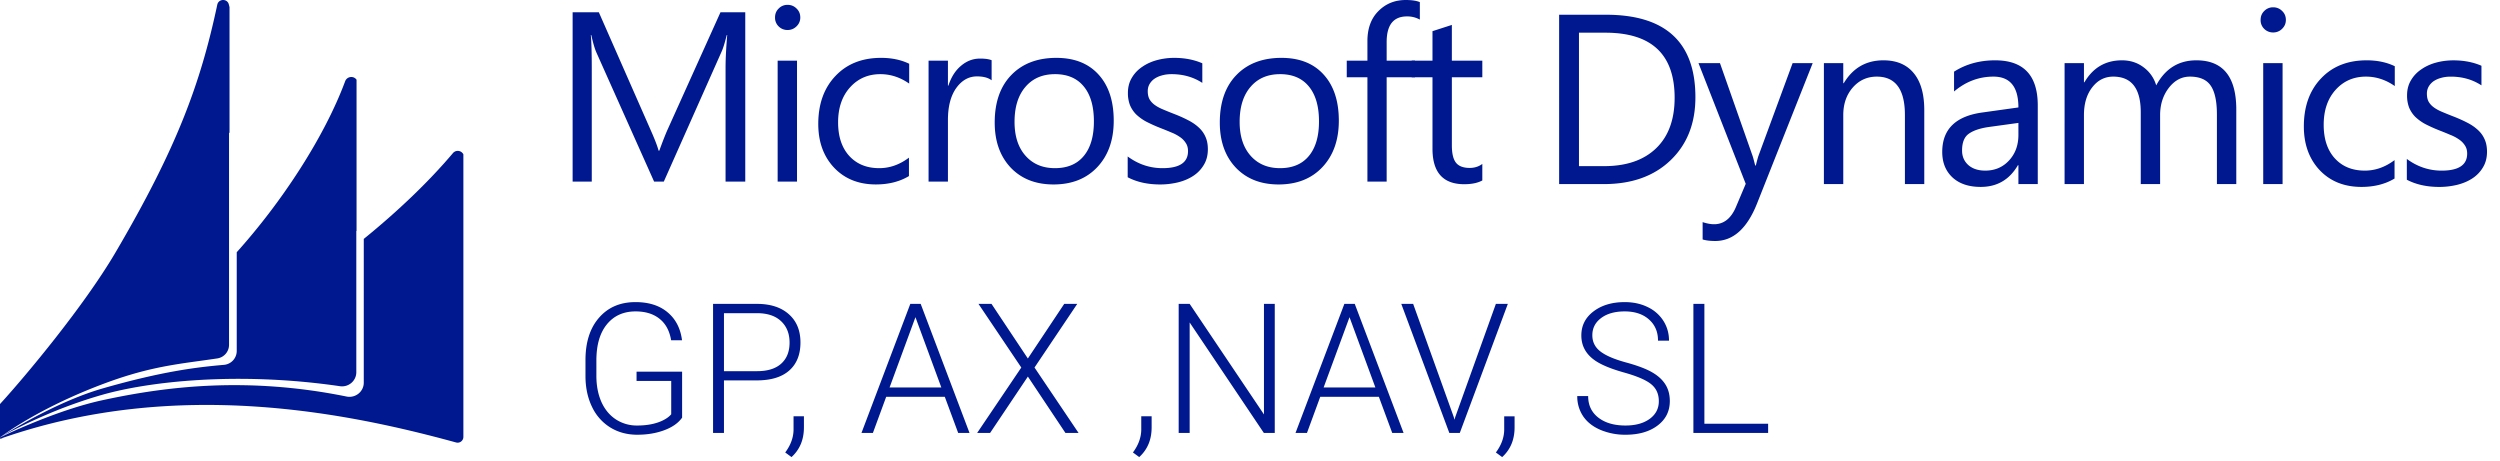
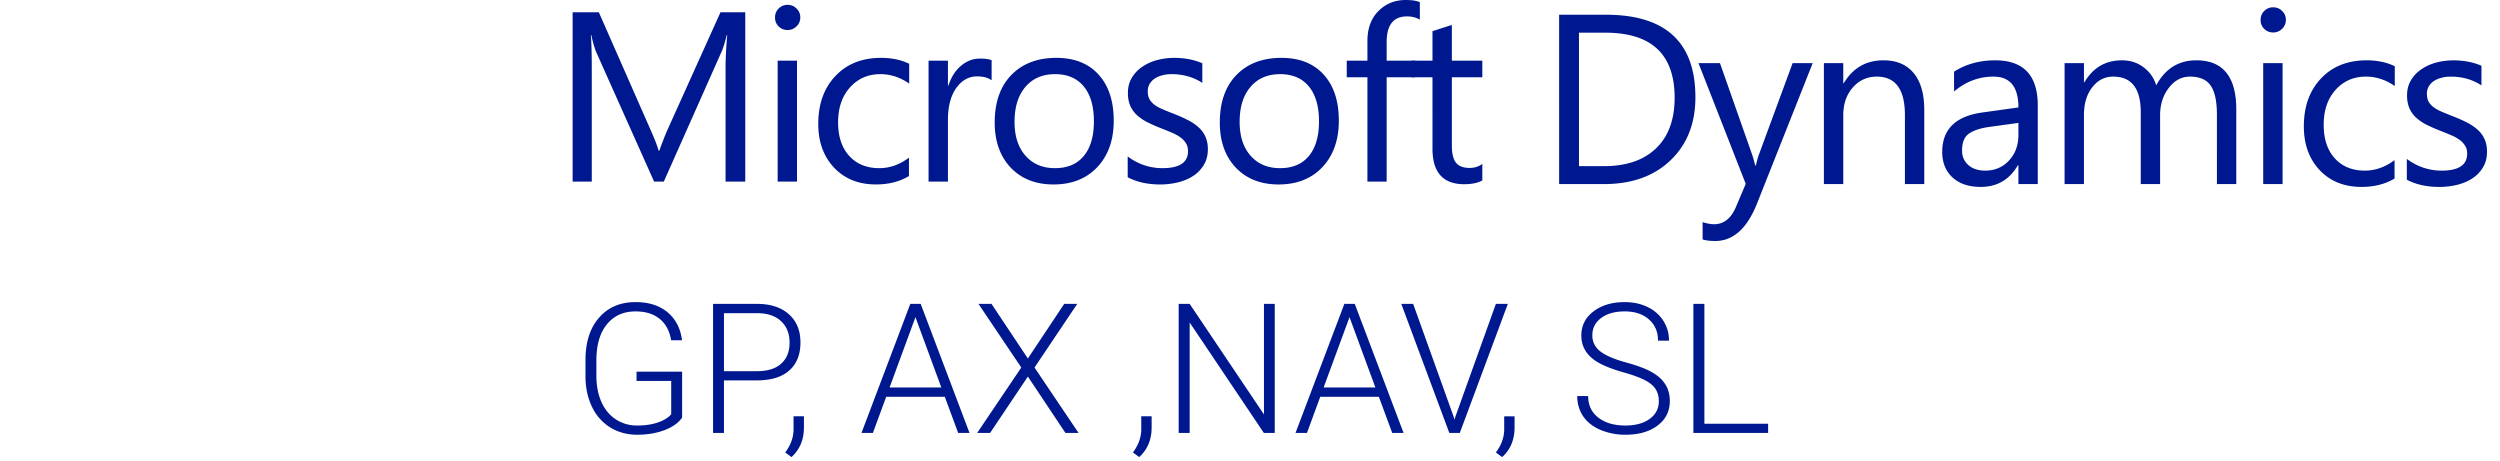
<svg xmlns="http://www.w3.org/2000/svg" width="179" height="33" viewBox="0 0 179 33" fill="none">
-   <path fill-rule="evenodd" clip-rule="evenodd" d="M0 31.32v.101l.103-.036v.028l.098-.062c12.557-4.347 24.9-1.737 32.455.33a.413.413 0 00.522-.4v-20.23a.452.452 0 00-.75-.086c-1.68 1.991-3.894 4.126-6.382 6.141V27.4c0 .644-.6 1.12-1.232.992-7.087-1.438-12.902-.734-17.506.269-2.735.595-5.883 1.976-7.308 2.66zm0-.014l.061-.033c1.419-1.032 3.9-2.495 7.318-3.78 2.92-1.098 4.836-1.363 6.93-1.652.408-.057.824-.114 1.255-.179a.985.985 0 00.835-.978V9.509h.035v-9l-.052-.2c-.113-.426-.733-.406-.824.025-1.2 5.644-2.887 10.251-7.29 17.745C6.033 21.886 1.86 26.899 0 28.93v2.375zm16.95-13.249v7.07a1 1 0 01-.915.996c-1.915.166-4.385.457-8.656 1.68-2.86.819-5.867 2.55-7.26 3.438 1.458-.793 4.05-2.072 7.189-2.97 3.317-.948 9.69-1.69 17.033-.619.613.09 1.171-.38 1.171-1V16.538h.017V5.71c-.21-.308-.686-.242-.816.108-1.474 3.967-4.503 8.612-7.762 12.24z" fill="#00188F" />
  <path d="M53.361 13.004H51.95V4.87c0-.643.04-1.429.119-2.359h-.034c-.136.547-.257.939-.364 1.175l-4.143 9.318h-.693L42.7 3.754c-.118-.27-.24-.685-.363-1.243h-.034c.045.485.068 1.277.068 2.376v8.117H41V.879h1.877l3.72 8.455c.288.649.474 1.133.558 1.455h.051c.242-.665.437-1.162.583-1.489L51.586.88h1.775v12.124zm3.028-10.856a.878.878 0 01-.634-.254.856.856 0 01-.262-.643c0-.259.087-.473.262-.642a.864.864 0 01.634-.262c.253 0 .468.087.642.262.18.169.27.383.27.642a.85.85 0 01-.27.634.874.874 0 01-.642.263zm.676 10.856H55.68V4.346h1.386v8.658zm8.016-.398c-.665.4-1.454.6-2.367.6-1.235 0-2.232-.4-2.993-1.2-.756-.806-1.133-1.849-1.133-3.128 0-1.426.408-2.57 1.226-3.433.817-.868 1.908-1.302 3.272-1.302.76 0 1.431.14 2.012.423v1.42c-.642-.45-1.33-.676-2.063-.676-.885 0-1.612.318-2.181.955-.564.631-.846 1.463-.846 2.494 0 1.015.265 1.815.795 2.402.536.586 1.251.879 2.148.879.755 0 1.465-.25 2.13-.753v1.32zM71 5.75c-.242-.187-.591-.28-1.048-.28-.592 0-1.088.28-1.488.837-.395.558-.592 1.32-.592 2.283v4.414h-1.387V4.346h1.387V6.13h.034c.197-.609.499-1.082.904-1.42.406-.344.86-.516 1.362-.516.36 0 .637.04.828.118V5.75zm4.431 7.457c-1.279 0-2.302-.403-3.069-1.21-.76-.811-1.141-1.885-1.141-3.22 0-1.455.397-2.59 1.192-3.408.795-.817 1.869-1.226 3.221-1.226 1.291 0 2.297.397 3.019 1.192.727.795 1.09 1.897 1.09 3.306 0 1.381-.391 2.489-1.175 3.323-.778.828-1.823 1.243-3.136 1.243zm.102-7.897c-.89 0-1.595.304-2.114.913-.518.603-.778 1.437-.778 2.503 0 1.025.262 1.834.787 2.426.524.592 1.226.888 2.105.888.896 0 1.584-.29 2.063-.87.485-.582.727-1.407.727-2.478 0-1.083-.242-1.917-.727-2.503-.48-.586-1.167-.88-2.063-.88zm5.209 7.381v-1.488c.755.558 1.587.837 2.494.837 1.218 0 1.826-.406 1.826-1.218 0-.23-.053-.425-.16-.583a1.461 1.461 0 00-.423-.431 2.955 2.955 0 00-.626-.33 23.771 23.771 0 00-.77-.313 11.12 11.12 0 01-1.014-.456 3.351 3.351 0 01-.727-.525 2.086 2.086 0 01-.44-.668 2.41 2.41 0 01-.143-.87c0-.406.093-.764.279-1.074.186-.316.434-.578.744-.786.31-.215.662-.375 1.057-.482.4-.107.811-.161 1.234-.161.75 0 1.42.13 2.013.389v1.403c-.638-.417-1.37-.625-2.199-.625-.26 0-.493.03-.702.093a1.704 1.704 0 00-.54.245 1.2 1.2 0 00-.347.389c-.08.146-.119.31-.119.49 0 .226.04.415.119.567.084.152.205.287.363.406.158.118.35.225.575.32.226.097.482.201.77.314.383.146.727.298 1.031.456.304.152.564.327.778.524.214.192.378.415.49.668.119.254.178.556.178.905 0 .429-.096.8-.288 1.116a2.387 2.387 0 01-.752.786c-.316.209-.68.364-1.09.466a5.383 5.383 0 01-1.294.152c-.891 0-1.663-.172-2.317-.516zm10.806.516c-1.28 0-2.302-.403-3.07-1.21-.76-.811-1.14-1.885-1.14-3.22 0-1.455.397-2.59 1.192-3.408.794-.817 1.868-1.226 3.221-1.226 1.29 0 2.297.397 3.018 1.192.727.795 1.091 1.897 1.091 3.306 0 1.381-.392 2.489-1.175 3.323-.778.828-1.824 1.243-3.137 1.243zm.102-7.897c-.891 0-1.596.304-2.114.913-.519.603-.778 1.437-.778 2.503 0 1.025.262 1.834.786 2.426.524.592 1.226.888 2.106.888.896 0 1.583-.29 2.063-.87.484-.582.727-1.407.727-2.478 0-1.083-.243-1.917-.727-2.503-.48-.586-1.167-.88-2.063-.88zm10.011-3.906a1.85 1.85 0 00-.922-.229c-.97 0-1.454.612-1.454 1.835v1.336h2.029V5.53h-2.029v7.474h-1.378V5.53h-1.48V4.346h1.48V2.942c0-.907.262-1.623.786-2.147.524-.53 1.178-.795 1.962-.795.423 0 .758.05 1.006.152v1.252z" fill="#00188F" />
  <path d="M106.134 12.92c-.327.18-.758.27-1.293.27-1.517 0-2.275-.846-2.275-2.537V5.53h-1.488V4.346h1.488V2.232l1.387-.448v2.562h2.181V5.53h-2.181v4.878c0 .58.099.995.296 1.243.197.248.524.372.981.372.349 0 .651-.096.904-.287v1.183zm5.5.26V1.055h3.348c4.273 0 6.409 1.97 6.409 5.91 0 1.872-.595 3.377-1.784 4.515-1.184 1.133-2.77 1.7-4.76 1.7h-3.213zm1.42-10.84v9.555h1.81c1.589 0 2.827-.426 3.712-1.277.885-.851 1.327-2.057 1.327-3.619 0-3.105-1.652-4.658-4.955-4.658h-1.894zm16.734 2.182l-3.983 10.045c-.71 1.792-1.708 2.688-2.993 2.688-.361 0-.662-.036-.904-.11v-1.242c.298.1.572.152.82.152.699 0 1.223-.418 1.572-1.252l.694-1.64-3.382-8.641h1.538l2.342 6.663c.029.084.088.304.178.66h.051c.028-.136.084-.35.169-.644l2.46-6.679h1.438zm7.99 8.658h-1.386V8.242c0-1.837-.671-2.756-2.013-2.756-.693 0-1.268.262-1.725.786-.45.519-.676 1.175-.676 1.97v4.938h-1.387V4.522h1.387v1.437h.034c.654-1.093 1.601-1.64 2.841-1.64.947 0 1.671.307 2.173.922.501.608.752 1.49.752 2.646v5.293zm8.126 0h-1.386v-1.353h-.034c-.603 1.037-1.491 1.556-2.664 1.556-.862 0-1.538-.228-2.029-.685-.485-.457-.727-1.063-.727-1.818 0-1.618.953-2.559 2.858-2.824l2.596-.363c0-1.472-.595-2.207-1.784-2.207-1.043 0-1.985.355-2.824 1.065v-1.42c.851-.541 1.831-.812 2.942-.812 2.035 0 3.052 1.077 3.052 3.23v5.631zm-1.386-4.38l-2.089.288c-.642.09-1.127.25-1.454.482-.327.225-.491.628-.491 1.209 0 .422.15.77.449 1.04.304.265.707.397 1.209.397.687 0 1.254-.24 1.699-.719.451-.484.677-1.096.677-1.834V8.8zm15.6 4.38h-1.387V8.208c0-.958-.149-1.651-.448-2.08-.293-.428-.789-.642-1.488-.642-.592 0-1.096.27-1.514.812-.411.54-.617 1.189-.617 1.944v4.938h-1.386V8.04c0-1.703-.657-2.554-1.97-2.554-.609 0-1.111.256-1.505.77-.395.507-.592 1.169-.592 1.986v4.938h-1.387V4.522h1.387v1.37h.034c.614-1.049 1.51-1.573 2.688-1.573.592 0 1.108.166 1.547.499.44.327.742.758.905 1.294.643-1.195 1.601-1.793 2.875-1.793 1.905 0 2.858 1.175 2.858 3.526v5.335zm2.638-10.856a.879.879 0 01-.634-.254.855.855 0 01-.262-.642c0-.26.087-.474.262-.643a.864.864 0 01.634-.262c.254 0 .468.087.643.262.18.169.27.383.27.643 0 .248-.09.459-.27.634a.875.875 0 01-.643.262zm.677 10.856h-1.387V4.522h1.387v8.658zm8.016-.397c-.665.4-1.455.6-2.368.6-1.234 0-2.232-.4-2.993-1.2-.755-.807-1.133-1.85-1.133-3.13 0-1.425.409-2.57 1.226-3.432.818-.868 1.908-1.302 3.272-1.302.761 0 1.432.141 2.013.423v1.42c-.643-.45-1.331-.676-2.063-.676-.885 0-1.612.318-2.182.955-.563.632-.845 1.463-.845 2.495 0 1.014.265 1.815.795 2.4.535.587 1.251.88 2.147.88.755 0 1.466-.25 2.131-.752v1.319zm.88.084V11.38c.755.558 1.586.837 2.494.837 1.217 0 1.826-.406 1.826-1.217 0-.232-.053-.426-.16-.584a1.474 1.474 0 00-.423-.431 2.95 2.95 0 00-.626-.33 24.205 24.205 0 00-.769-.313 11.033 11.033 0 01-1.015-.456 3.353 3.353 0 01-.727-.524 2.088 2.088 0 01-.44-.668 2.428 2.428 0 01-.143-.871c0-.406.093-.764.279-1.074.186-.316.434-.578.744-.786.31-.214.662-.375 1.057-.482.4-.107.811-.16 1.234-.16.75 0 1.42.129 2.012.388v1.404c-.637-.418-1.369-.626-2.198-.626-.259 0-.493.03-.702.093a1.707 1.707 0 00-.541.245 1.213 1.213 0 00-.347.389c-.078.147-.118.31-.118.49 0 .226.04.415.118.567a1.3 1.3 0 00.364.406c.158.118.349.225.575.321.225.096.482.2.769.313.384.146.727.299 1.032.456.304.153.564.327.778.525.214.191.377.414.49.668.118.253.178.555.178.904 0 .429-.096.8-.288 1.116a2.39 2.39 0 01-.752.787c-.316.208-.68.363-1.091.465a5.388 5.388 0 01-1.294.152c-.89 0-1.662-.172-2.316-.516zM48.84 29.902c-.271.385-.697.685-1.277.901-.575.216-1.22.324-1.936.324-.723 0-1.366-.174-1.93-.52a3.464 3.464 0 01-1.307-1.473c-.309-.635-.465-1.363-.47-2.184v-1.168c0-1.282.324-2.293.972-3.034.647-.745 1.517-1.117 2.608-1.117.953 0 1.719.243 2.298.73.58.482.925 1.149 1.035 2h-.78c-.115-.678-.392-1.19-.832-1.537-.436-.351-1.007-.527-1.714-.527-.863 0-1.547.307-2.05.92-.504.614-.756 1.48-.756 2.597v1.092c0 .702.119 1.324.356 1.866.24.537.584.954 1.028 1.25a2.73 2.73 0 001.542.445c.673 0 1.251-.106 1.733-.318.313-.14.546-.302.699-.488v-2.387h-2.482v-.66h3.262v3.288zm2.996-2.666V31h-.781v-9.242h3.148c.96 0 1.718.245 2.273.736.558.491.837 1.166.837 2.025 0 .868-.268 1.538-.806 2.012-.533.47-1.307.705-2.323.705h-2.348zm0-.66h2.367c.758 0 1.335-.18 1.733-.54.398-.36.597-.861.597-1.504 0-.64-.2-1.147-.597-1.524-.394-.38-.954-.575-1.682-.584h-2.418v4.152zm4.836 6.151l-.45-.33c.385-.517.584-1.052.596-1.606v-.984h.743v.793c0 .88-.296 1.59-.889 2.127zm10.975-4.317h-4.195L62.499 31h-.818l3.497-9.242h.743L69.418 31h-.812l-.959-2.59zm-3.954-.666H67.4l-1.854-5.034-1.853 5.034zm9.902-2.076l2.603-3.91h.933l-3.06 4.557L77.226 31h-.94l-2.69-4.037L70.89 31h-.927l3.162-4.685-3.066-4.557h.933l2.602 3.91zm7.973 7.059l-.45-.33c.384-.517.583-1.052.596-1.606v-.984h.743v.793c0 .88-.297 1.59-.89 2.127zM91.273 31h-.78l-5.313-7.91V31h-.787v-9.242h.787l5.32 7.915v-7.915h.773V31zm7.453-2.59H94.53L93.578 31h-.82l3.498-9.242H97L100.497 31h-.813l-.958-2.59zm-3.955-.666h3.707l-1.853-5.034-1.854 5.034zm9.318 2.113l.051.197.057-.197 2.908-8.1h.856L104.521 31h-.749l-3.44-9.242h.85l2.907 8.1zm3.466 2.87l-.45-.33c.385-.517.584-1.052.596-1.606v-.984h.743v.793c0 .88-.296 1.59-.889 2.127zm11.217-4c0-.512-.18-.916-.54-1.212-.36-.3-1.018-.584-1.974-.85-.957-.271-1.655-.565-2.095-.883-.626-.448-.939-1.037-.939-1.764 0-.707.29-1.28.869-1.72.584-.445 1.329-.667 2.235-.667.613 0 1.161.118 1.644.355a2.7 2.7 0 011.13.99c.266.424.399.896.399 1.416h-.787c0-.63-.215-1.136-.647-1.517-.432-.385-1.011-.578-1.739-.578-.707 0-1.27.16-1.689.476-.419.314-.628.724-.628 1.232 0 .47.188.853.565 1.149.376.296.979.558 1.809.787.829.224 1.458.46 1.885.704.427.242.749.532.965.87.216.339.324.739.324 1.2 0 .728-.292 1.312-.876 1.752-.58.44-1.346.66-2.298.66a4.535 4.535 0 01-1.797-.35c-.541-.232-.954-.558-1.237-.977a2.53 2.53 0 01-.419-1.44h.78c0 .651.244 1.165.73 1.542.487.377 1.135.565 1.943.565.719 0 1.297-.159 1.733-.476.436-.318.654-.739.654-1.264zm3.262 1.613h4.564V31h-5.351v-9.242h.787v8.582z" fill="#00188F" />
</svg>